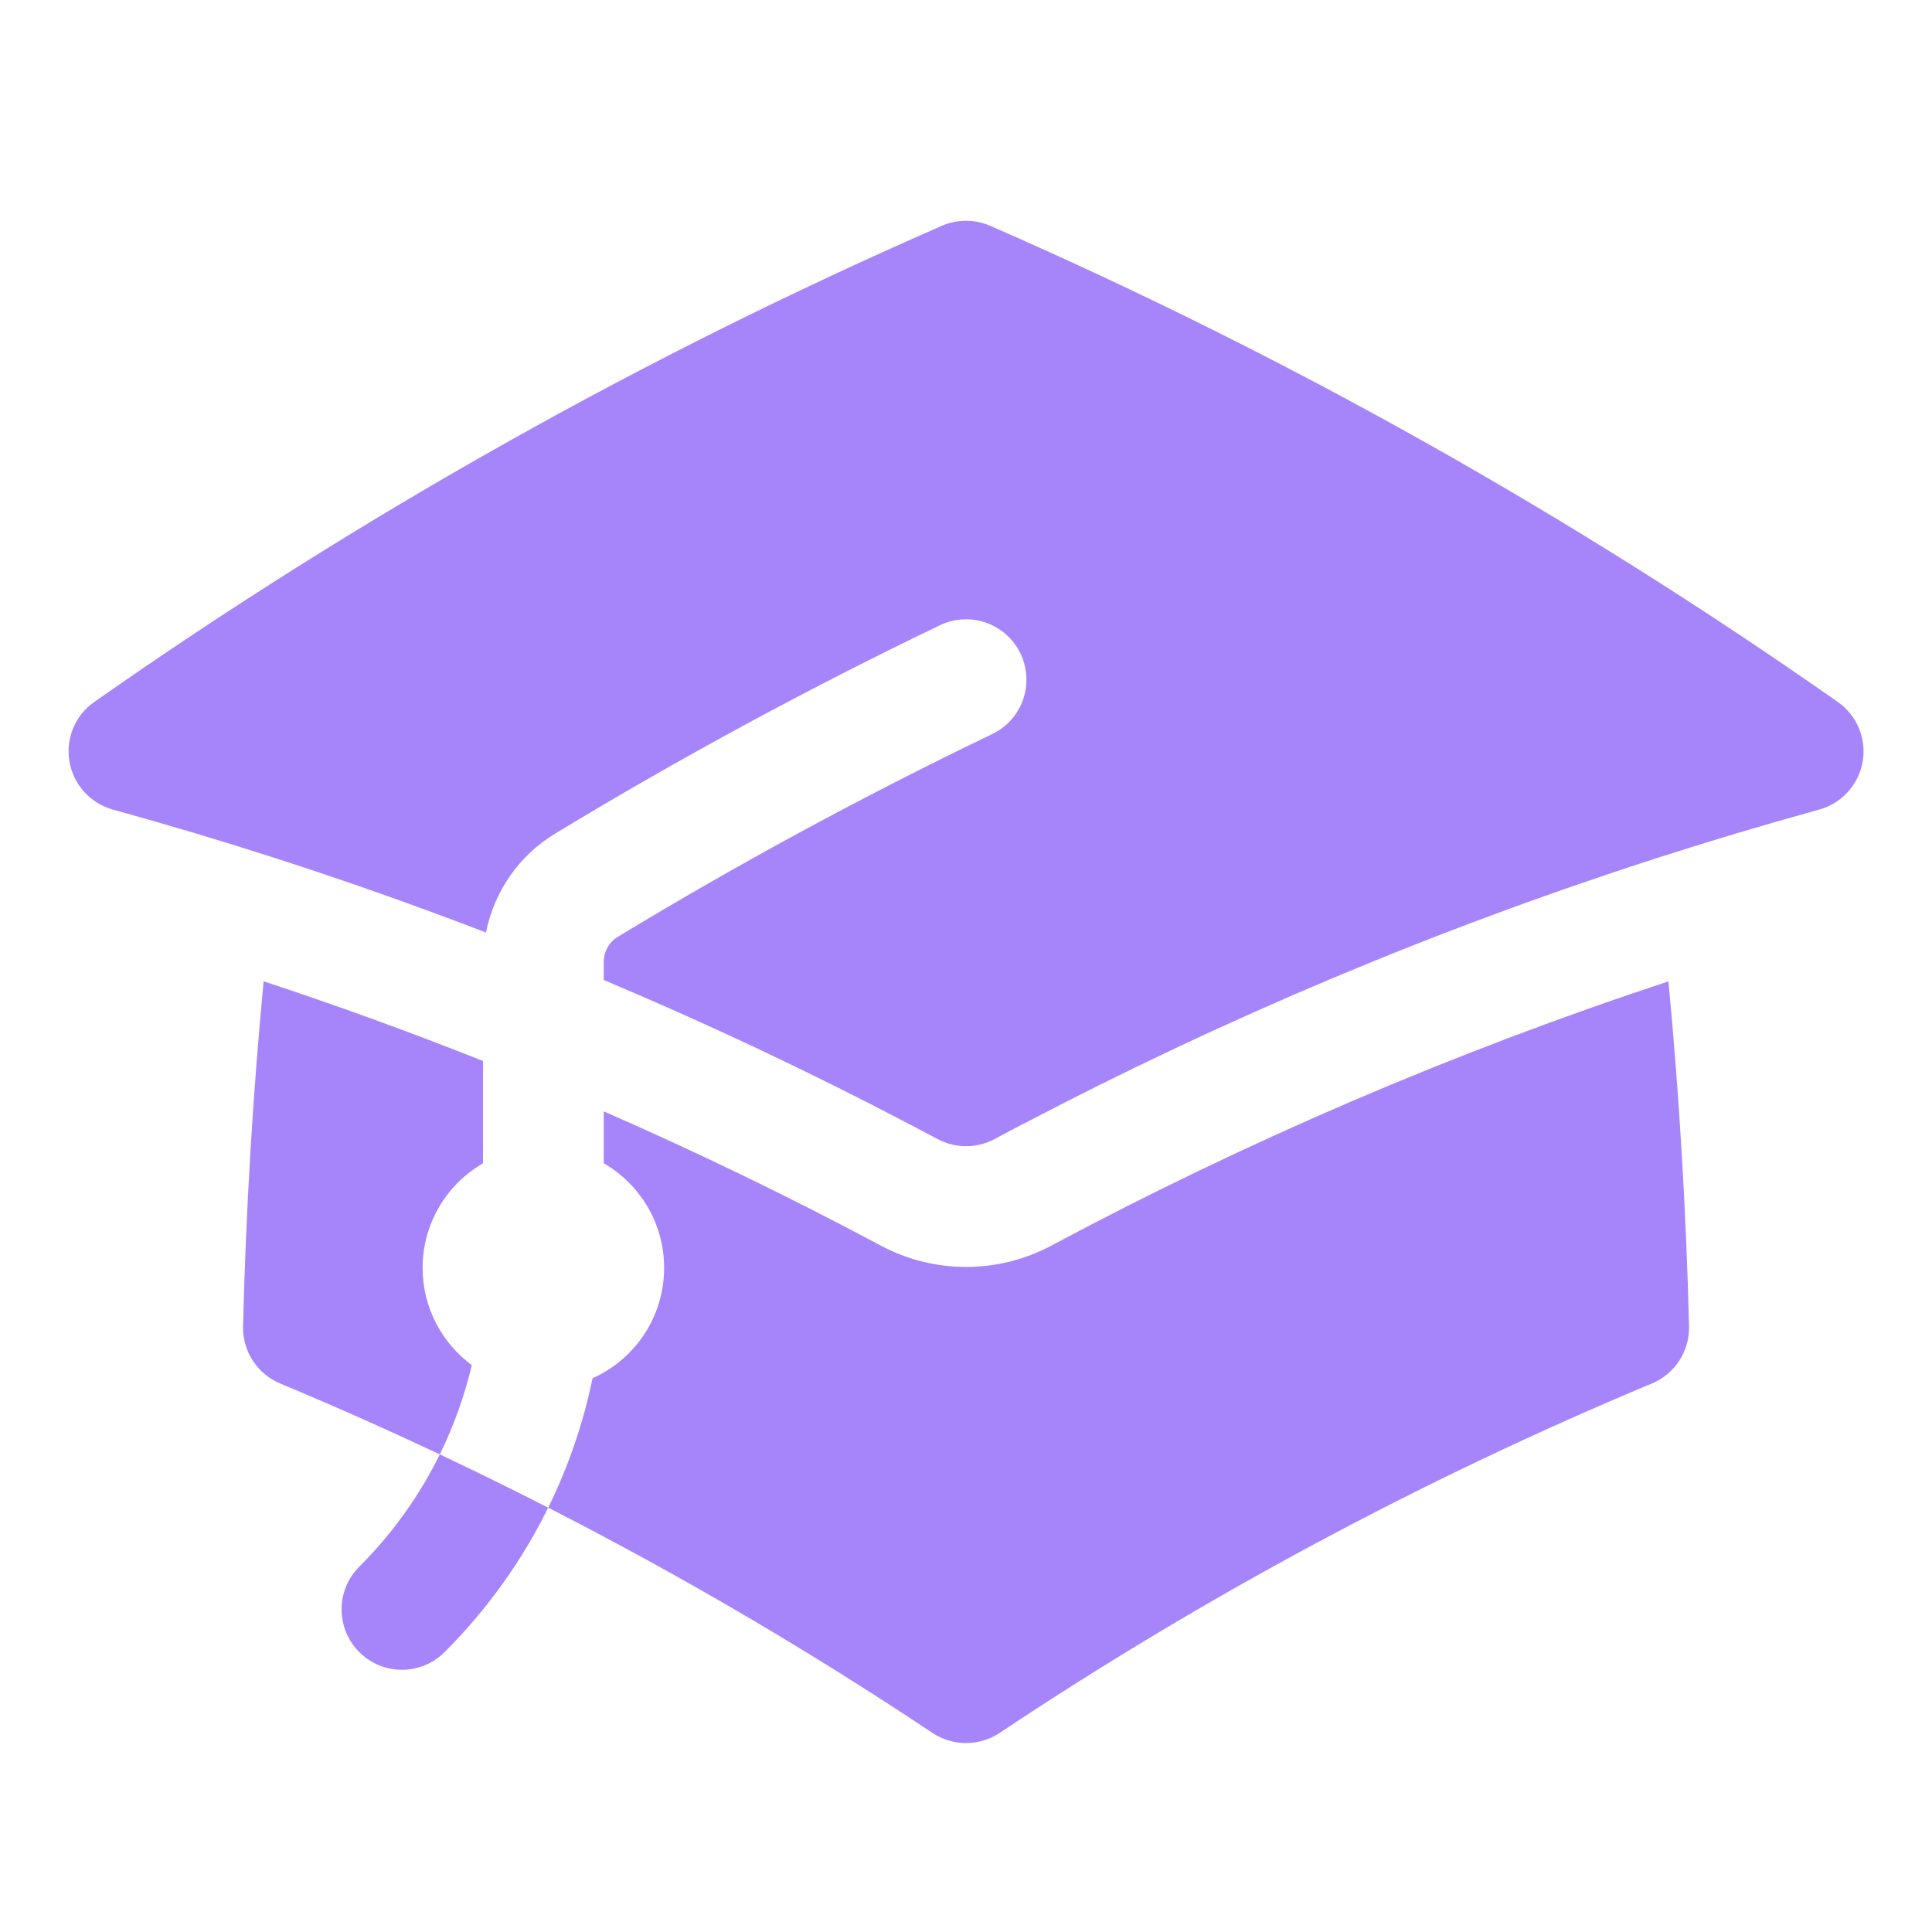
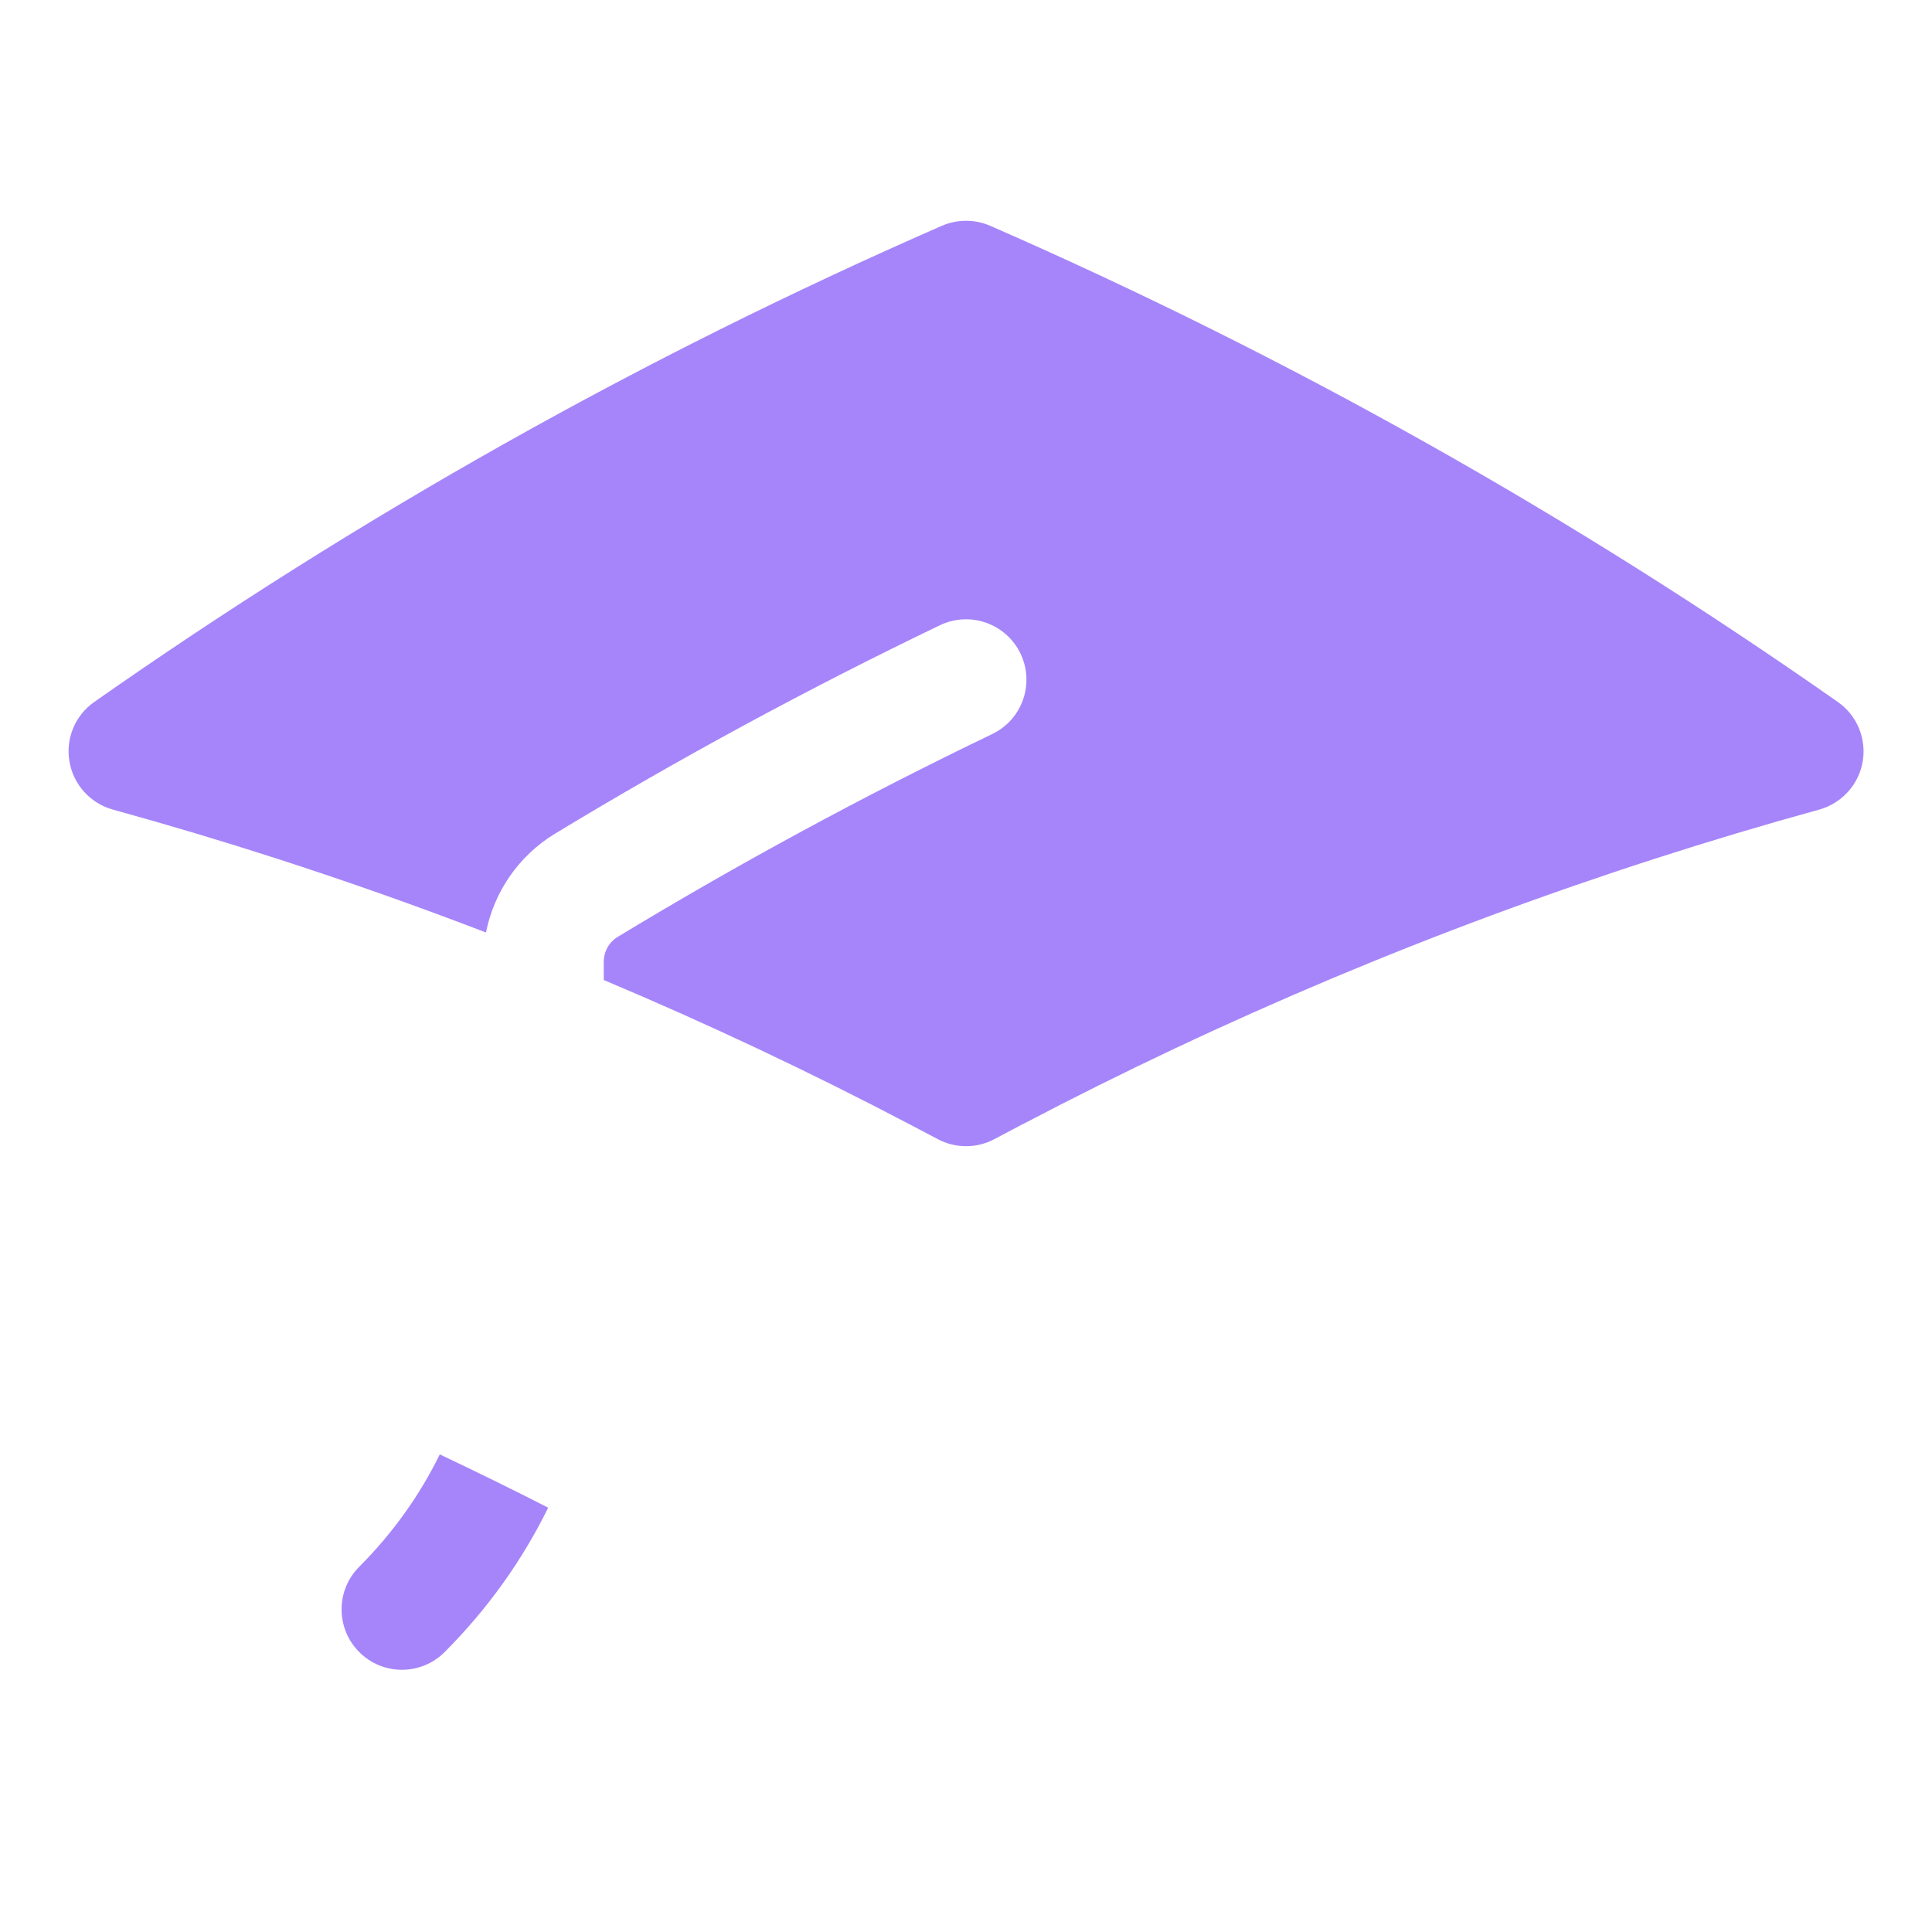
<svg xmlns="http://www.w3.org/2000/svg" width="24" height="24" viewBox="0 0 24 24" fill="none">
  <path d="M11.7 2.805C11.892 2.722 12.109 2.722 12.301 2.805C16.02 4.43 19.544 6.416 22.83 8.72C23.068 8.886 23.188 9.175 23.139 9.461C23.089 9.748 22.879 9.979 22.599 10.057C21.914 10.246 21.235 10.449 20.562 10.666C17.831 11.547 15.202 12.655 12.698 13.969L12.694 13.97C12.581 14.03 12.467 14.09 12.354 14.15C12.134 14.268 11.868 14.268 11.648 14.15C11.533 14.089 11.419 14.029 11.304 13.969C10.066 13.319 8.797 12.72 7.5 12.174V11.95C7.5 11.819 7.568 11.702 7.672 11.639C9.177 10.727 10.73 9.886 12.325 9.119C12.699 8.94 12.856 8.492 12.677 8.119C12.497 7.745 12.049 7.588 11.676 7.767C10.037 8.555 8.441 9.419 6.895 10.356C6.442 10.631 6.137 11.08 6.037 11.584C5.182 11.255 4.315 10.949 3.439 10.666C2.766 10.449 2.087 10.246 1.402 10.057C1.122 9.979 0.912 9.747 0.863 9.461C0.813 9.175 0.933 8.886 1.171 8.72C4.457 6.416 7.981 4.43 11.7 2.805Z" fill="#A685FA" />
-   <path d="M13.061 15.473C15.5 14.17 18.063 13.069 20.726 12.191C20.86 13.605 20.946 15.034 20.982 16.476C20.989 16.785 20.806 17.067 20.521 17.186C17.67 18.376 14.958 19.834 12.416 21.528C12.165 21.695 11.836 21.695 11.585 21.528C9.043 19.834 6.331 18.376 3.48 17.186C3.195 17.067 3.012 16.785 3.019 16.476C3.055 15.034 3.14 13.605 3.275 12.19C4.196 12.494 5.105 12.824 6 13.18V14.451C5.552 14.71 5.25 15.195 5.25 15.75C5.25 16.245 5.491 16.685 5.861 16.958C5.771 17.338 5.639 17.711 5.463 18.067C5.916 18.281 6.365 18.502 6.81 18.729C7.063 18.214 7.247 17.673 7.361 17.121C7.885 16.887 8.25 16.361 8.25 15.75C8.25 15.195 7.949 14.71 7.5 14.451V13.806C8.672 14.318 9.819 14.874 10.941 15.473C11.603 15.827 12.399 15.827 13.061 15.473Z" fill="#A685FA" />
  <path d="M4.463 19.462C4.882 19.043 5.216 18.571 5.463 18.067C5.916 18.281 6.365 18.502 6.81 18.729C6.491 19.377 6.062 19.984 5.523 20.523C5.23 20.816 4.756 20.816 4.463 20.523C4.17 20.23 4.17 19.755 4.463 19.462Z" fill="#A685FA" />
</svg>